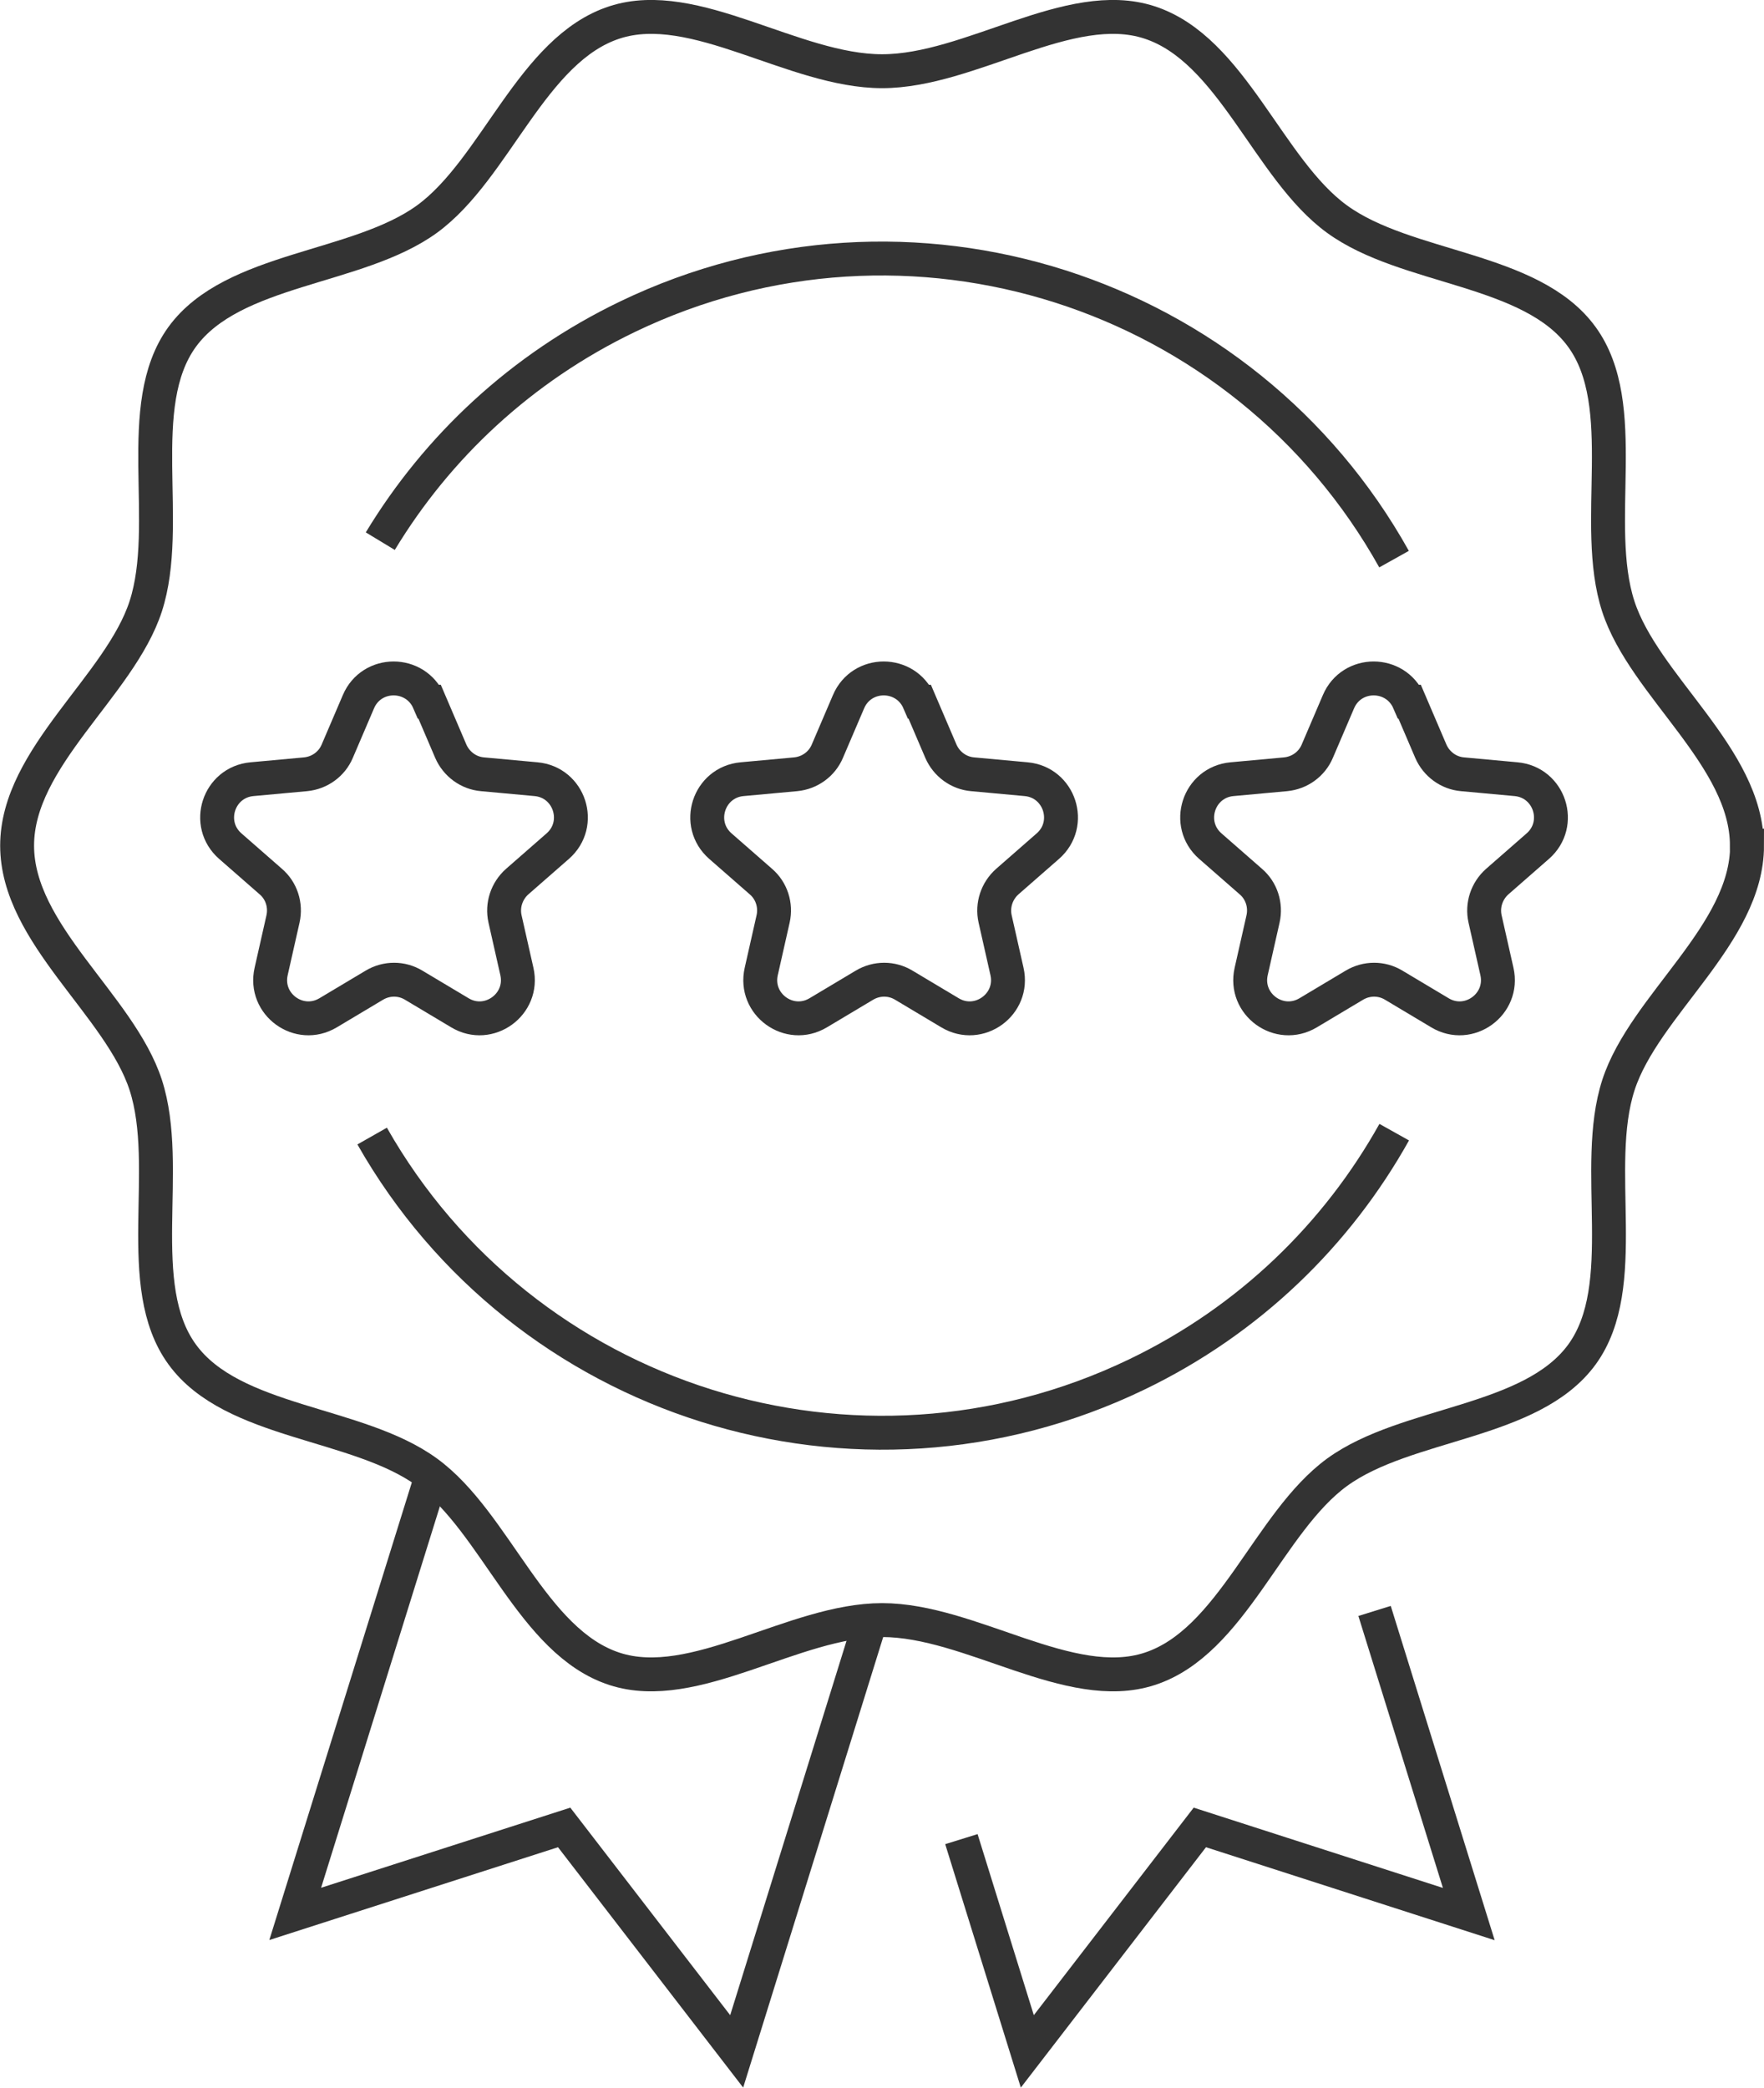
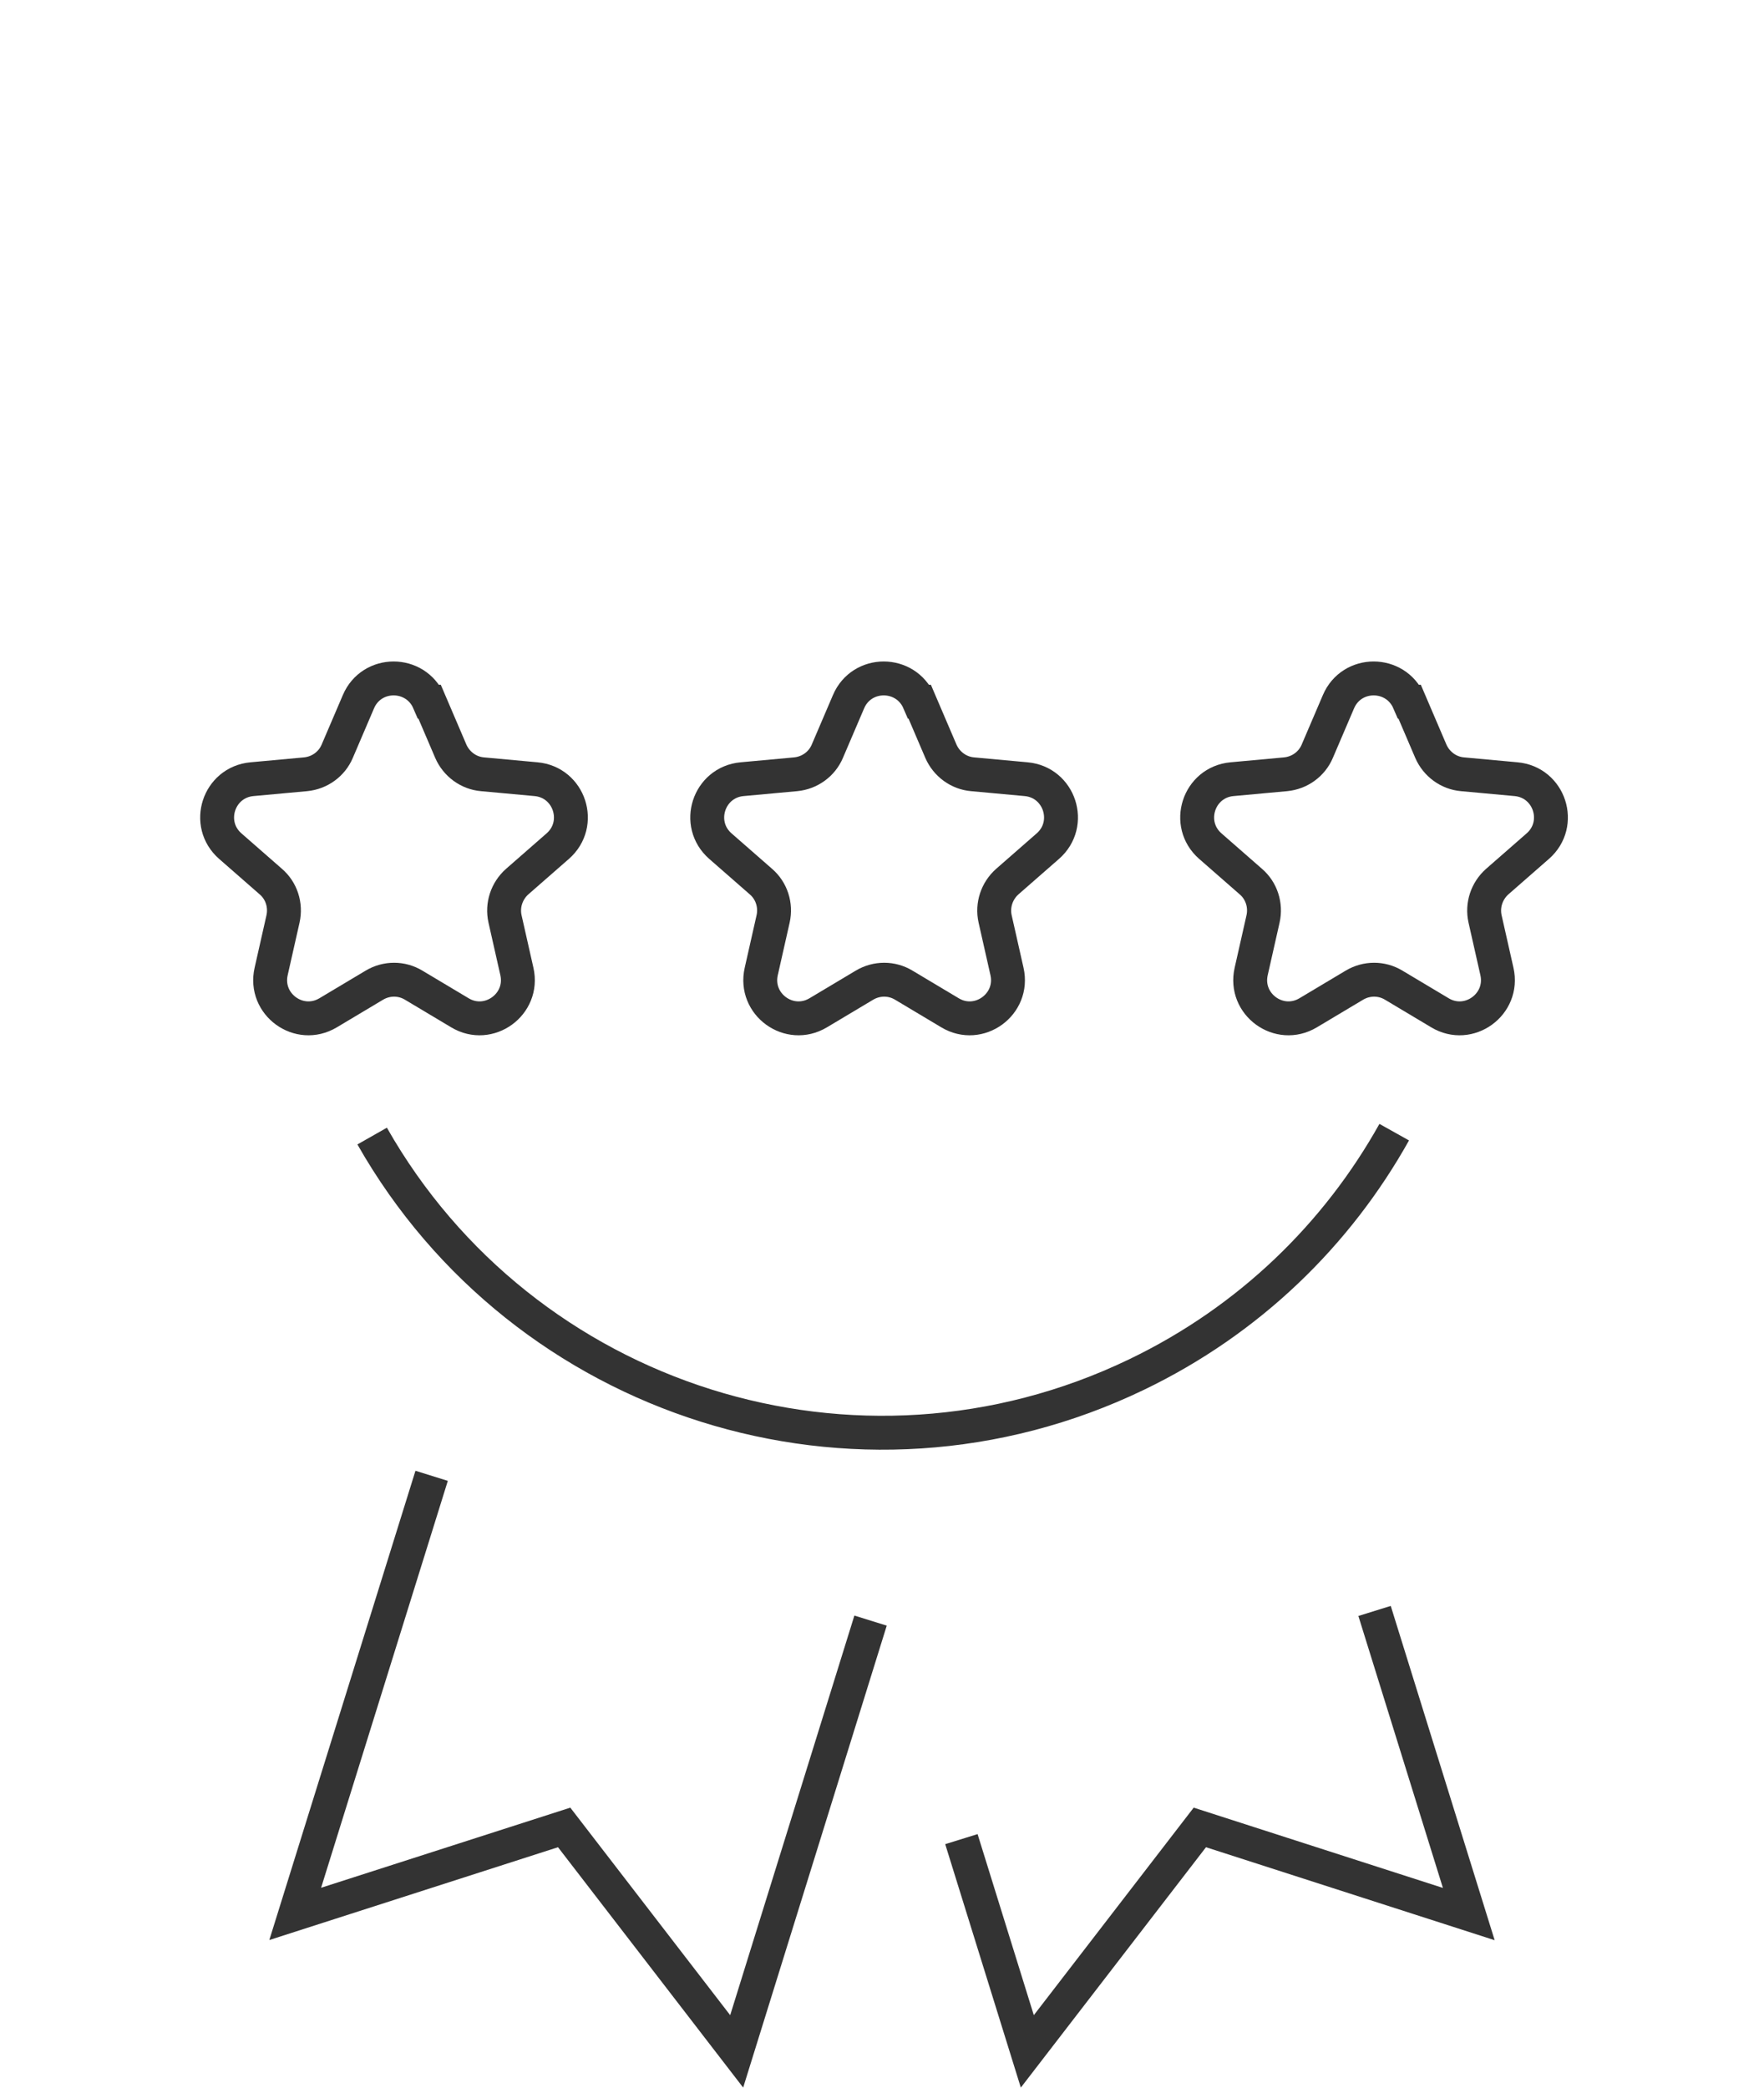
<svg xmlns="http://www.w3.org/2000/svg" id="Livello_2" viewBox="0 0 104.09 123.14">
  <defs>
    <style>.cls-1{fill:none;stroke:#333;stroke-miterlimit:10;stroke-width:2px;}</style>
  </defs>
  <g id="Filtro">
-     <path class="cls-1" d="M103.09,49.88c0,5.22-6.06,9.41-7.59,14.12-1.58,4.88.8,11.83-2.15,15.89-2.99,4.1-10.35,3.97-14.45,6.95-4.06,2.96-6.19,10.02-11.07,11.6-4.71,1.53-10.56-2.88-15.78-2.88s-11.07,4.41-15.78,2.88c-4.88-1.58-7.01-8.65-11.07-11.6-4.1-2.99-11.47-2.85-14.45-6.95-2.96-4.06-.57-11.01-2.15-15.89-1.53-4.71-7.59-8.9-7.59-14.12s6.06-9.41,7.59-14.12c1.58-4.88-.8-11.83,2.15-15.89,2.99-4.1,10.35-3.97,14.45-6.95,4.06-2.96,6.19-10.02,11.07-11.6,4.71-1.53,10.56,2.88,15.78,2.88S63.12-.21,67.82,1.32c4.88,1.58,7.01,8.65,11.07,11.6,4.1,2.99,11.47,2.85,14.45,6.95,2.96,4.06.57,11.01,2.15,15.89,1.53,4.71,7.59,8.9,7.59,14.12Z" />
    <path class="cls-1" d="M82.27,66.78c-3.36,6.01-8.53,11.09-15.21,14.3-16.51,7.94-36.19,1.62-45.1-14.07" />
-     <path class="cls-1" d="M22.44,31.92c3.36-5.55,8.31-10.22,14.59-13.24,16.59-7.98,36.38-1.56,45.23,14.3" />
    <polyline class="cls-1" points="25.47 87.05 17.42 112.89 33.29 107.79 43.47 121 51.37 95.59" />
    <polyline class="cls-1" points="56.73 108.48 60.62 121 70.8 107.79 86.67 112.9 81.11 95.02" />
    <path class="cls-1" d="M25.35,41.39l1.25,2.92c.33.76,1.05,1.29,1.87,1.36l3.16.29c1.98.18,2.78,2.64,1.28,3.95l-2.39,2.09c-.62.55-.9,1.39-.72,2.2l.7,3.1c.44,1.94-1.66,3.46-3.36,2.44l-2.73-1.63c-.71-.43-1.6-.43-2.32,0l-2.73,1.63c-1.71,1.02-3.8-.5-3.36-2.44l.7-3.1c.18-.81-.09-1.66-.72-2.2l-2.39-2.09c-1.5-1.31-.7-3.77,1.28-3.95l3.16-.29c.83-.08,1.55-.6,1.87-1.36l1.25-2.92c.78-1.83,3.37-1.83,4.16,0Z" />
    <path class="cls-1" d="M54.27,41.39l1.25,2.92c.33.76,1.05,1.29,1.87,1.36l3.16.29c1.98.18,2.78,2.64,1.28,3.95l-2.39,2.09c-.62.55-.9,1.39-.72,2.2l.7,3.1c.44,1.94-1.66,3.46-3.36,2.44l-2.73-1.63c-.71-.43-1.6-.43-2.32,0l-2.73,1.63c-1.71,1.02-3.8-.5-3.36-2.44l.7-3.1c.18-.81-.09-1.66-.72-2.2l-2.39-2.09c-1.5-1.31-.7-3.77,1.28-3.95l3.16-.29c.83-.08,1.55-.6,1.87-1.36l1.25-2.92c.78-1.83,3.37-1.83,4.16,0Z" />
    <path class="cls-1" d="M83.18,41.39l1.25,2.92c.33.76,1.05,1.29,1.87,1.36l3.16.29c1.98.18,2.78,2.64,1.28,3.95l-2.39,2.09c-.62.55-.9,1.39-.72,2.2l.7,3.1c.44,1.94-1.66,3.46-3.36,2.44l-2.73-1.63c-.71-.43-1.6-.43-2.32,0l-2.73,1.63c-1.71,1.02-3.8-.5-3.36-2.44l.7-3.1c.18-.81-.09-1.66-.72-2.2l-2.39-2.09c-1.5-1.31-.7-3.77,1.28-3.95l3.16-.29c.83-.08,1.55-.6,1.87-1.36l1.25-2.92c.78-1.83,3.37-1.83,4.16,0Z" />
  </g>
</svg>